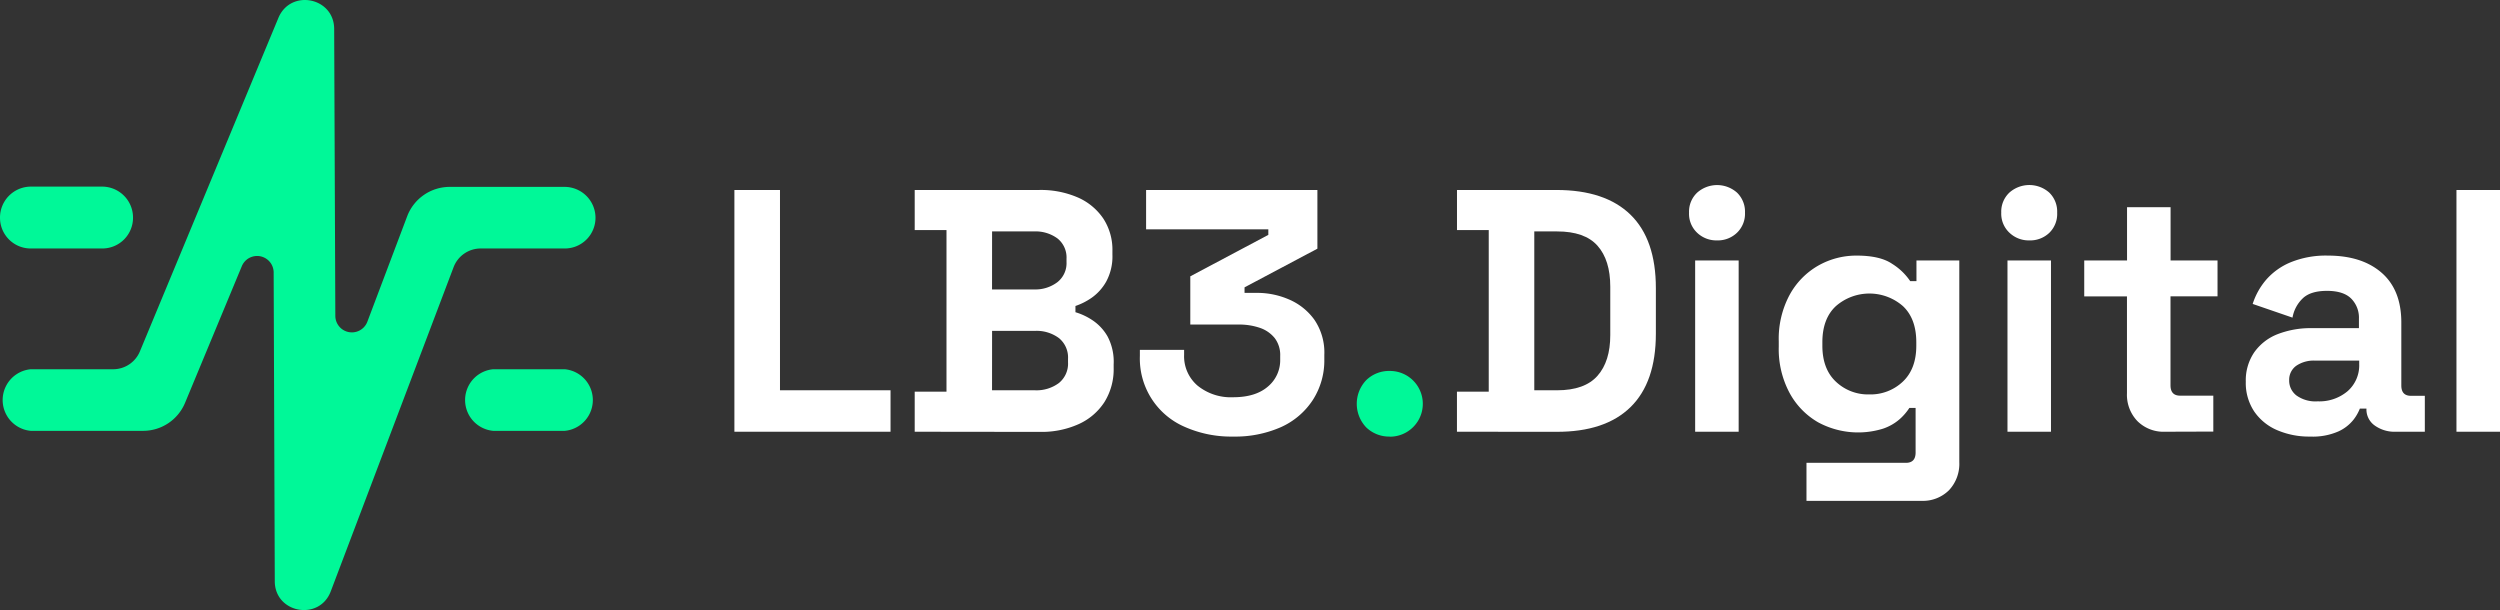
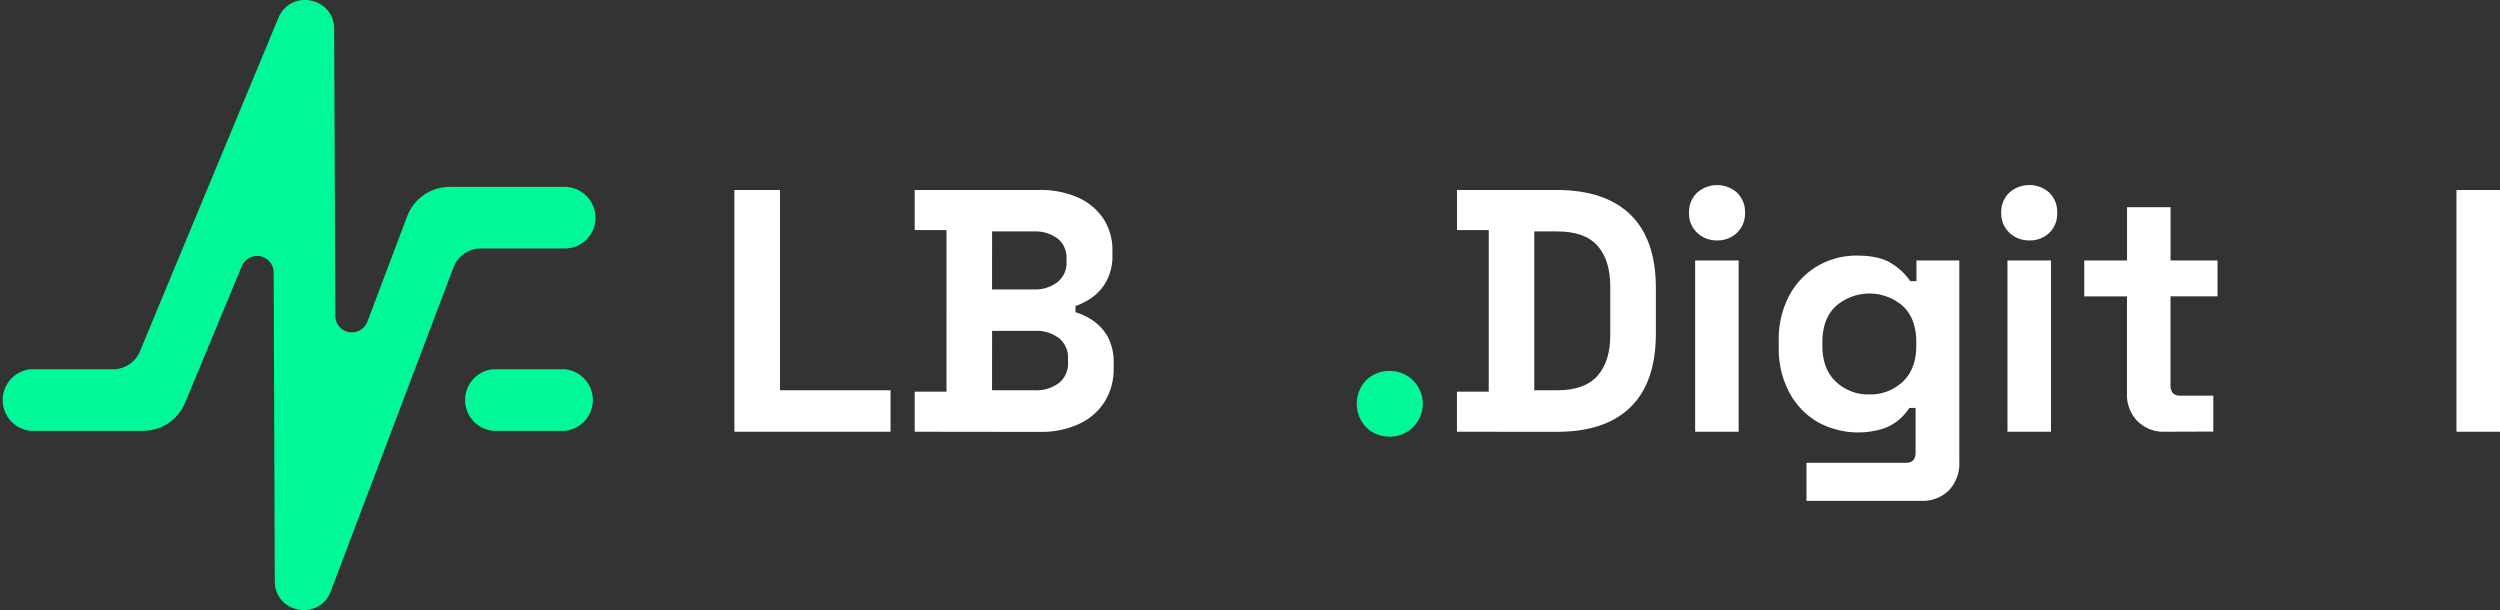
<svg xmlns="http://www.w3.org/2000/svg" viewBox="0 0 646.52 157.77">
  <rect x="0" y="0" width="646.52" height="157.77" fill="#333333" stroke="none" />
  <defs>
    <style>.cls-1{fill:#00f898;}.cls-2{fill:#fff;}</style>
  </defs>
  <g id="Layer_2" data-name="Layer 2">
    <g id="Layer_1-2" data-name="Layer 1">
      <path class="cls-1" d="M146.06,48.33H116.3a11.77,11.77,0,0,0-11,7.6L95,83.2a4.28,4.28,0,0,1-8.28-1.5L86.42,7.47C86.39-.7,75.16-2.92,72,4.62L36.18,90.87a7.49,7.49,0,0,1-6.92,4.62H7.94a8,8,0,0,0,0,15.93H37a11.76,11.76,0,0,0,10.86-7.25L62.54,68.83a4.28,4.28,0,0,1,8.23,1.62l.29,79.85c0,8.3,11.54,10.39,14.48,2.62L117.3,69.1a7.49,7.49,0,0,1,7-4.84h21.76a7.94,7.94,0,0,0,7.94-8h0A8,8,0,0,0,146.06,48.33Z" />
      <path class="cls-1" d="M146.06,95.49H127.53a8,8,0,0,0,0,15.93h18.53a8,8,0,0,0,0-15.93Z" />
-       <path class="cls-1" d="M7.94,64.26H26.47a7.94,7.94,0,0,0,7.93-8h0a8,8,0,0,0-7.93-8H7.94A8,8,0,0,0,0,56.3H0A7.94,7.94,0,0,0,7.94,64.26Z" />
      <path class="cls-2" d="M189.92,111.65V49.13h11.79v51.8H230.3v10.72Z" />
      <path class="cls-2" d="M236.55,111.65V101.29h8.22V59.49h-8.22V49.13H268.7a24,24,0,0,1,10,1.92,15.39,15.39,0,0,1,6.61,5.45,14.76,14.76,0,0,1,2.37,8.44v.89a13.65,13.65,0,0,1-1.61,7,12.76,12.76,0,0,1-3.79,4.2,16.76,16.76,0,0,1-4.16,2.1v1.61a16.27,16.27,0,0,1,4.29,2,12.43,12.43,0,0,1,4,4.24A14,14,0,0,1,288,94.24v.89a16,16,0,0,1-2.41,8.89,15.54,15.54,0,0,1-6.66,5.67,23.28,23.28,0,0,1-9.87,2Zm20-36.8h10.89a9.42,9.42,0,0,0,6-1.87,6.24,6.24,0,0,0,2.37-5.18v-.9a6.28,6.28,0,0,0-2.32-5.22,9.55,9.55,0,0,0-6.08-1.83H256.56Zm0,26.08h11.07a9.71,9.71,0,0,0,6.21-1.87,6.44,6.44,0,0,0,2.37-5.36v-.89a6.48,6.48,0,0,0-2.33-5.36,9.66,9.66,0,0,0-6.25-1.88H256.56Z" />
-       <path class="cls-2" d="M318.9,112.9a29.58,29.58,0,0,1-12.5-2.5,19.22,19.22,0,0,1-11.62-18.31V90.48h11.44v1.25a10,10,0,0,0,3.48,8,13.65,13.65,0,0,0,9.2,3q5.81,0,9-2.77a8.86,8.86,0,0,0,3.17-7v-.9a7.22,7.22,0,0,0-1.43-4.64,8.39,8.39,0,0,0-3.84-2.64,16.54,16.54,0,0,0-5.45-.85H307.82V71.46L328,60.74V59.31H296.39V49.13h44.3V64.31l-18.84,10v1.43h3.3a20.62,20.62,0,0,1,8.17,1.69,15.67,15.67,0,0,1,6.57,5.23,15.05,15.05,0,0,1,2.59,9.15V92.9a18.86,18.86,0,0,1-3,10.58,19.22,19.22,0,0,1-8.26,7A29.33,29.33,0,0,1,318.9,112.9Z" />
      <path class="cls-1" d="M359.45,112.9a8.51,8.51,0,0,1-6.12-2.36,8.84,8.84,0,0,1,0-12.24,8.47,8.47,0,0,1,6.12-2.37,8.49,8.49,0,1,1,0,17Z" />
-       <path class="cls-2" d="M376.78,111.65V101.29H385V59.49h-8.21V49.13H402.5q12.6,0,19.16,6.39t6.56,19V86.29q0,12.58-6.56,19t-19.16,6.38Zm20-10.72h5.9q7.14,0,10.45-3.75t3.3-10.54V74.14c0-4.59-1.1-8.11-3.3-10.59s-5.69-3.7-10.45-3.7h-5.9Z" />
+       <path class="cls-2" d="M376.78,111.65V101.29H385V59.49h-8.21V49.13H402.5q12.6,0,19.16,6.39t6.56,19V86.29q0,12.58-6.56,19t-19.16,6.38Zm20-10.72h5.9q7.14,0,10.45-3.75t3.3-10.54V74.14c0-4.59-1.1-8.11-3.3-10.59s-5.69-3.7-10.45-3.7h-5.9" />
      <path class="cls-2" d="M444,62.17a7.19,7.19,0,0,1-5.13-2A6.74,6.74,0,0,1,436.8,55a6.77,6.77,0,0,1,2.1-5.18,7.76,7.76,0,0,1,10.31,0A6.85,6.85,0,0,1,451.27,55a6.82,6.82,0,0,1-2.06,5.18A7.15,7.15,0,0,1,444,62.17Zm-5.62,49.48V67.35h11.25v44.3Z" />
      <path class="cls-2" d="M460,89.68V88.25a24,24,0,0,1,2.77-11.92,19.4,19.4,0,0,1,7.37-7.6,19.9,19.9,0,0,1,10-2.63c4.05,0,7.11.71,9.2,2.14A15.51,15.51,0,0,1,494,72.71h1.61V67.35h11.08v52.16a9.94,9.94,0,0,1-2.68,7.28,9.57,9.57,0,0,1-7.15,2.73H467.17v-9.83h25.72c1.67,0,2.5-.89,2.5-2.68V105.49h-1.61a14.21,14.21,0,0,1-2.5,2.9,12.71,12.71,0,0,1-4.29,2.46,21.74,21.74,0,0,1-16.83-1.65,19.4,19.4,0,0,1-7.37-7.6A24,24,0,0,1,460,89.68ZM483.42,102a12.11,12.11,0,0,0,8.67-3.31q3.48-3.3,3.48-9.29v-.89q0-6.08-3.44-9.33a13.17,13.17,0,0,0-17.37,0q-3.48,3.25-3.48,9.33v.89q0,6,3.48,9.29A12.07,12.07,0,0,0,483.42,102Z" />
      <path class="cls-2" d="M524.78,62.17a7.2,7.2,0,0,1-5.14-2,6.74,6.74,0,0,1-2.1-5.18,6.77,6.77,0,0,1,2.1-5.18,7.77,7.77,0,0,1,10.32,0A6.84,6.84,0,0,1,532,55a6.81,6.81,0,0,1-2,5.18A7.16,7.16,0,0,1,524.78,62.17Zm-5.63,49.48V67.35H530.4v44.3Z" />
      <path class="cls-2" d="M559.88,111.65a9.57,9.57,0,0,1-7.1-2.72,9.83,9.83,0,0,1-2.73-7.28v-25H539V67.35h11.07V53.59h11.26V67.35h12.14v9.29H561.31v23c0,1.79.83,2.68,2.5,2.68h8.57v9.29Z" />
-       <path class="cls-2" d="M597.39,112.9a20.83,20.83,0,0,1-8.48-1.65,13.7,13.7,0,0,1-5.94-4.82,13.28,13.28,0,0,1-2.19-7.73A12.86,12.86,0,0,1,583,91.06,13.29,13.29,0,0,1,589,86.42a23.7,23.7,0,0,1,8.89-1.56h12.15v-2.5a7,7,0,0,0-2-5.14q-2-2-6.25-2t-6.26,1.92a9,9,0,0,0-2.67,5L582.56,78.6A18,18,0,0,1,586,72.4a17,17,0,0,1,6.35-4.56A24.06,24.06,0,0,1,602,66.1q8.75,0,13.84,4.38T621,83.16V99.68c0,1.79.83,2.68,2.5,2.68h3.58v9.29h-7.51a8.79,8.79,0,0,1-5.45-1.61,5.08,5.08,0,0,1-2.14-4.28v-.09h-1.7a11.77,11.77,0,0,1-1.6,2.81,10.56,10.56,0,0,1-3.93,3.08A16.51,16.51,0,0,1,597.39,112.9Zm2-9.11a11.28,11.28,0,0,0,7.72-2.63,8.88,8.88,0,0,0,3-7v-.9H598.73a8,8,0,0,0-4.91,1.34A4.44,4.44,0,0,0,592,98.34a4.82,4.82,0,0,0,1.88,3.93A8.43,8.43,0,0,0,599.36,103.79Z" />
      <path class="cls-2" d="M635.26,111.65V49.13h11.26v62.52Z" />
    </g>
  </g>
</svg>